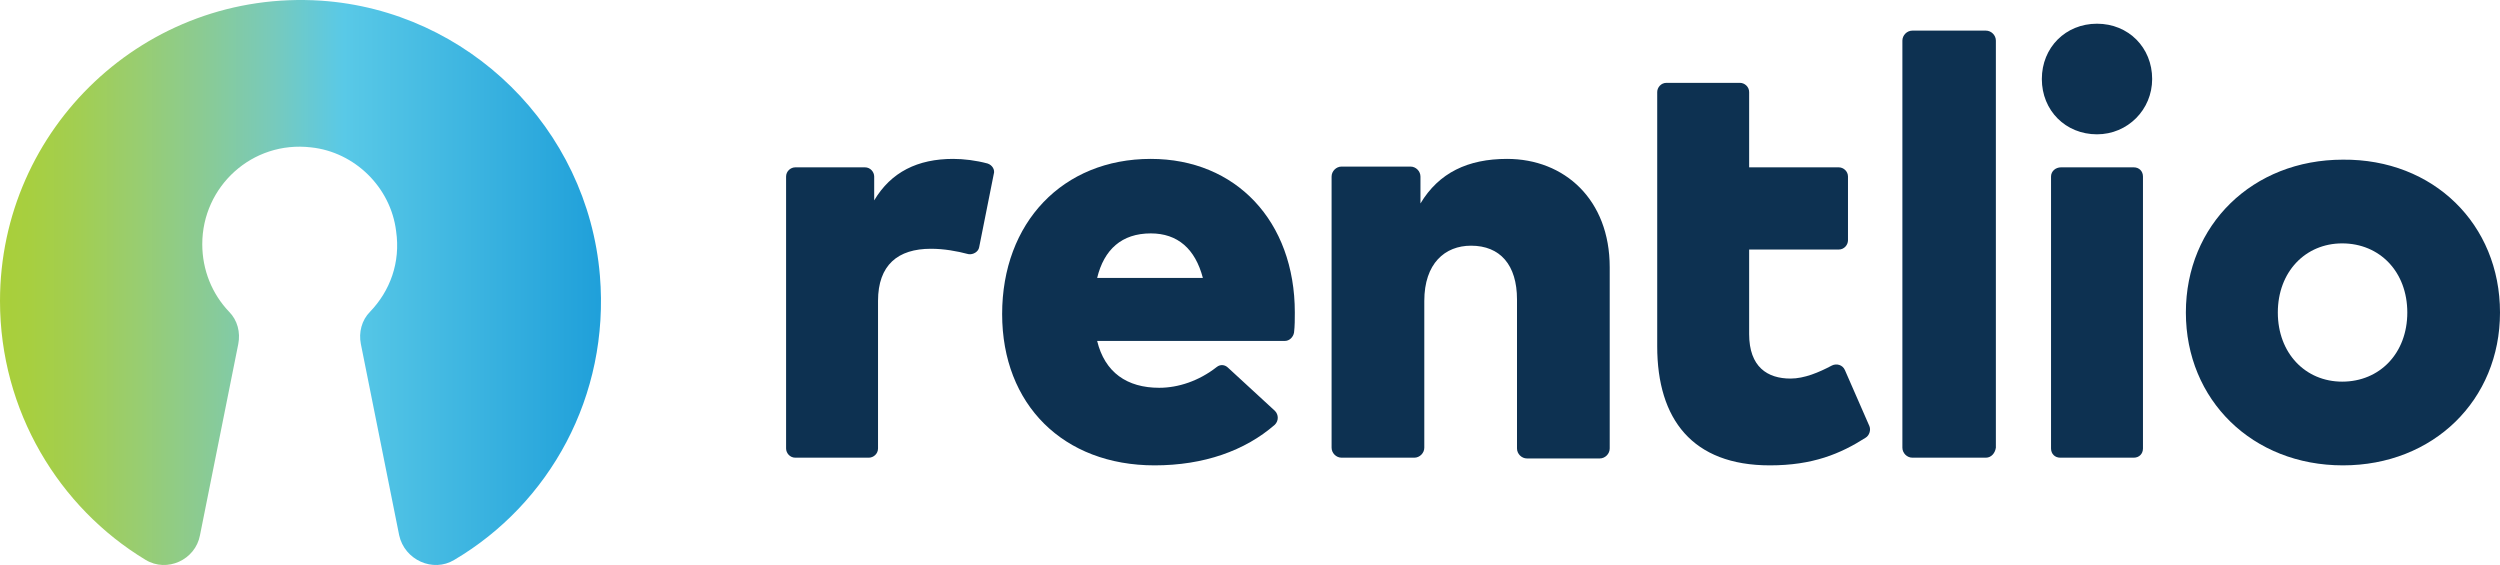
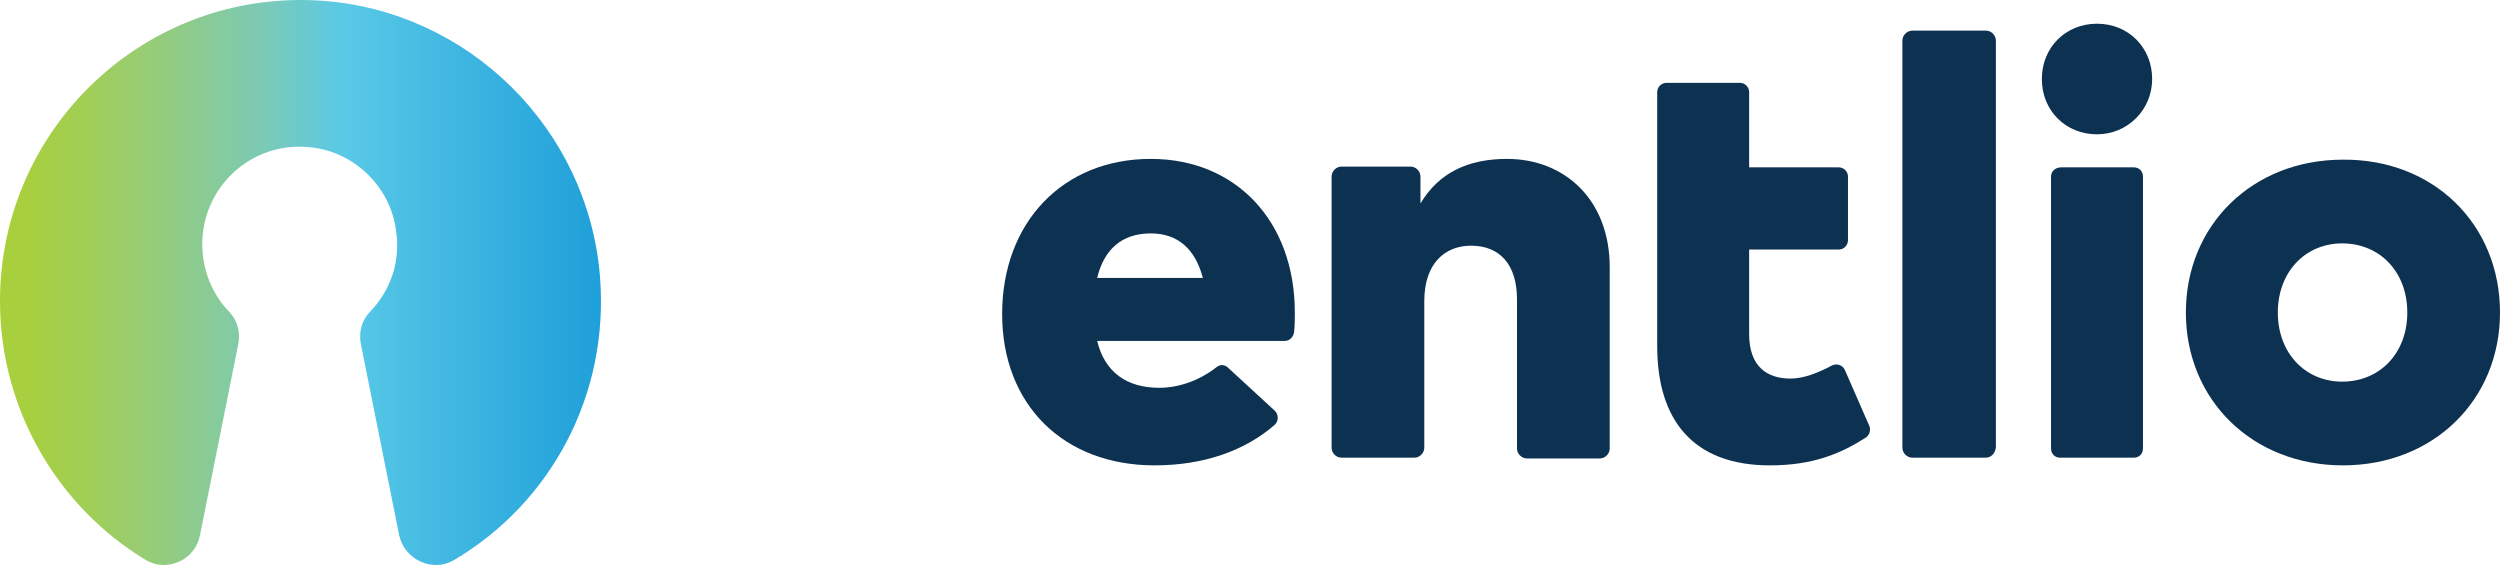
<svg xmlns="http://www.w3.org/2000/svg" width="500px" height="113px" viewBox="0 0 500 113" version="1.1">
  <title>rentlio</title>
  <defs>
    <linearGradient x1="0%" y1="50%" x2="99.979%" y2="50%" id="linearGradient-1">
      <stop stop-color="#A9CF3A" offset="0%" />
      <stop stop-color="#A7CF40" offset="5.154%" />
      <stop stop-color="#A2CE52" offset="12.91%" />
      <stop stop-color="#99CD6F" offset="22.31%" />
      <stop stop-color="#8BCB92" offset="32.98%" />
      <stop stop-color="#78CABB" offset="44.66%" />
      <stop stop-color="#59C9E7" offset="56.33%" />
      <stop stop-color="#1D9ED9" offset="100%" />
    </linearGradient>
  </defs>
  <g id="Page-1" stroke="none" stroke-width="1" fill="none" fill-rule="evenodd">
    <g id="rentlio" fill-rule="nonzero">
-       <path d="M198.743,34.851 L195.832,49.445 C195.679,50.367 194.606,50.981 193.686,50.828 C191.388,50.214 188.783,49.753 186.178,49.753 C179.589,49.753 175.605,52.979 175.605,60.199 L175.605,89.694 C175.605,90.769 174.686,91.537 173.766,91.537 L159.056,91.537 C157.983,91.537 157.217,90.616 157.217,89.694 L157.217,35.312 C157.217,34.237 158.136,33.469 159.056,33.469 L173,33.469 C174.073,33.469 174.839,34.391 174.839,35.312 L174.839,40.075 C178.21,34.391 183.573,31.779 190.622,31.779 C192.767,31.779 195.219,32.086 197.517,32.701 C198.437,33.008 199.05,33.93 198.743,34.851 Z" id="Path" fill="#0D3151" />
      <path d="M258.964,62.503 C258.964,63.732 258.964,65.268 258.81,66.497 C258.657,67.419 257.891,68.187 256.972,68.187 L219.429,68.187 C220.962,74.486 225.405,77.558 231.841,77.558 C235.672,77.558 239.809,76.175 243.334,73.41 C244.1,72.796 245.019,72.949 245.632,73.564 L254.979,82.167 C255.745,82.934 255.745,84.164 254.979,84.932 C249.003,90.155 240.729,93.073 230.922,93.073 C212.687,93.073 200.428,80.937 200.428,62.81 C200.428,44.53 212.534,31.779 230.156,31.779 C247.165,31.779 258.964,44.222 258.964,62.503 Z M219.429,55.59 L240.575,55.59 C239.043,49.753 235.519,46.68 230.156,46.68 C224.333,46.68 220.808,49.906 219.429,55.59 Z" id="Shape" fill="#0D3151" />
      <path d="M321.942,53.439 L321.942,89.694 C321.942,90.769 321.022,91.691 319.95,91.691 L305.393,91.691 C304.32,91.691 303.4,90.769 303.4,89.694 L303.4,59.892 C303.4,52.978 300.029,49.138 294.206,49.138 C288.996,49.138 284.859,52.671 284.859,60.199 L284.859,89.54 C284.859,90.616 283.94,91.537 282.867,91.537 L268.31,91.537 C267.237,91.537 266.318,90.616 266.318,89.54 L266.318,35.312 C266.318,34.237 267.237,33.315 268.31,33.315 L282.101,33.315 C283.174,33.315 284.093,34.237 284.093,35.312 L284.093,40.689 C287.771,34.544 293.594,31.779 301.408,31.779 C312.901,31.779 321.942,39.921 321.942,53.439 Z" id="Path" fill="#0D3151" />
      <path d="M397.181,91.537 L382.471,91.537 C381.397,91.537 380.477,90.615 380.477,89.54 L380.477,8.121 C380.477,7.046 381.397,6.124 382.471,6.124 L397.181,6.124 C398.255,6.124 399.174,7.046 399.174,8.121 L399.174,89.54 C399.019,90.615 398.255,91.537 397.181,91.537 Z" id="Path" fill="#0D3151" />
      <path d="M430.432,15.802 C430.432,21.947 425.529,26.863 419.4,26.863 C413.116,26.863 408.368,22.101 408.368,15.802 C408.368,9.504 413.116,4.742 419.4,4.742 C425.684,4.742 430.432,9.504 430.432,15.802 Z" id="Path" fill="#0D3151" />
      <path d="M500,62.503 C500,80.016 486.671,93.073 468.587,93.073 C450.506,93.073 437.174,80.016 437.174,62.503 C437.174,44.99 450.506,31.933 468.587,31.933 C486.671,31.779 500,44.837 500,62.503 Z M455.565,62.503 C455.565,70.645 461.081,76.329 468.435,76.329 C475.945,76.329 481.461,70.645 481.461,62.503 C481.461,54.361 475.945,48.677 468.435,48.677 C461.081,48.677 455.565,54.361 455.565,62.503 Z" id="Shape" fill="#0D3151" />
      <path d="M368.984,74.024 C368.526,72.949 367.3,72.642 366.381,73.102 C363.774,74.485 360.865,75.714 358.103,75.714 C353.506,75.714 349.829,73.41 349.829,66.804 L349.829,49.906 L367.758,49.906 C368.832,49.906 369.597,48.984 369.597,48.062 L369.597,35.312 C369.597,34.237 368.677,33.468 367.758,33.468 L349.829,33.468 L349.829,18.414 C349.829,17.338 348.91,16.57 347.99,16.57 L333.281,16.57 C332.21,16.57 331.442,17.492 331.442,18.414 L331.442,33.468 L331.442,49.906 L331.442,69.262 C331.442,83.856 338.49,93.073 353.968,93.073 C362.548,93.073 368.065,90.769 373.123,87.543 C373.887,87.082 374.194,86.007 373.887,85.238 L368.984,74.024 Z" id="Path" fill="#0D3151" />
      <path d="M410.206,35.312 L410.206,49.906 L410.206,89.693 C410.206,90.769 410.974,91.537 412.045,91.537 L426.755,91.537 C427.829,91.537 428.594,90.769 428.594,89.693 L428.594,35.312 C428.594,34.237 427.829,33.468 426.755,33.468 L412.2,33.468 C411.126,33.468 410.206,34.237 410.206,35.312 Z" id="Path" fill="#0D3151" />
      <path d="M119.982,55.13 C121.974,79.248 109.868,100.755 90.867,111.97 C86.577,114.581 80.907,111.97 79.835,107.053 L72.173,68.802 C71.713,66.498 72.326,64.04 74.012,62.35 C77.996,58.202 80.141,52.518 79.222,46.22 C78.149,37.463 70.947,30.397 62.213,29.475 C50.414,28.093 40.454,37.31 40.454,48.831 C40.454,54.055 42.445,58.817 45.817,62.35 C47.502,64.04 48.115,66.498 47.655,68.802 L39.994,107.053 C39.075,111.97 33.405,114.581 29.114,111.97 C11.799,101.523 0,82.167 0,60.199 C0,25.635 29.114,-2.171 64.205,0.134 C93.625,2.131 117.53,25.635 119.982,55.13 Z" id="Path" fill="url(#linearGradient-1)" />
    </g>
  </g>
</svg>